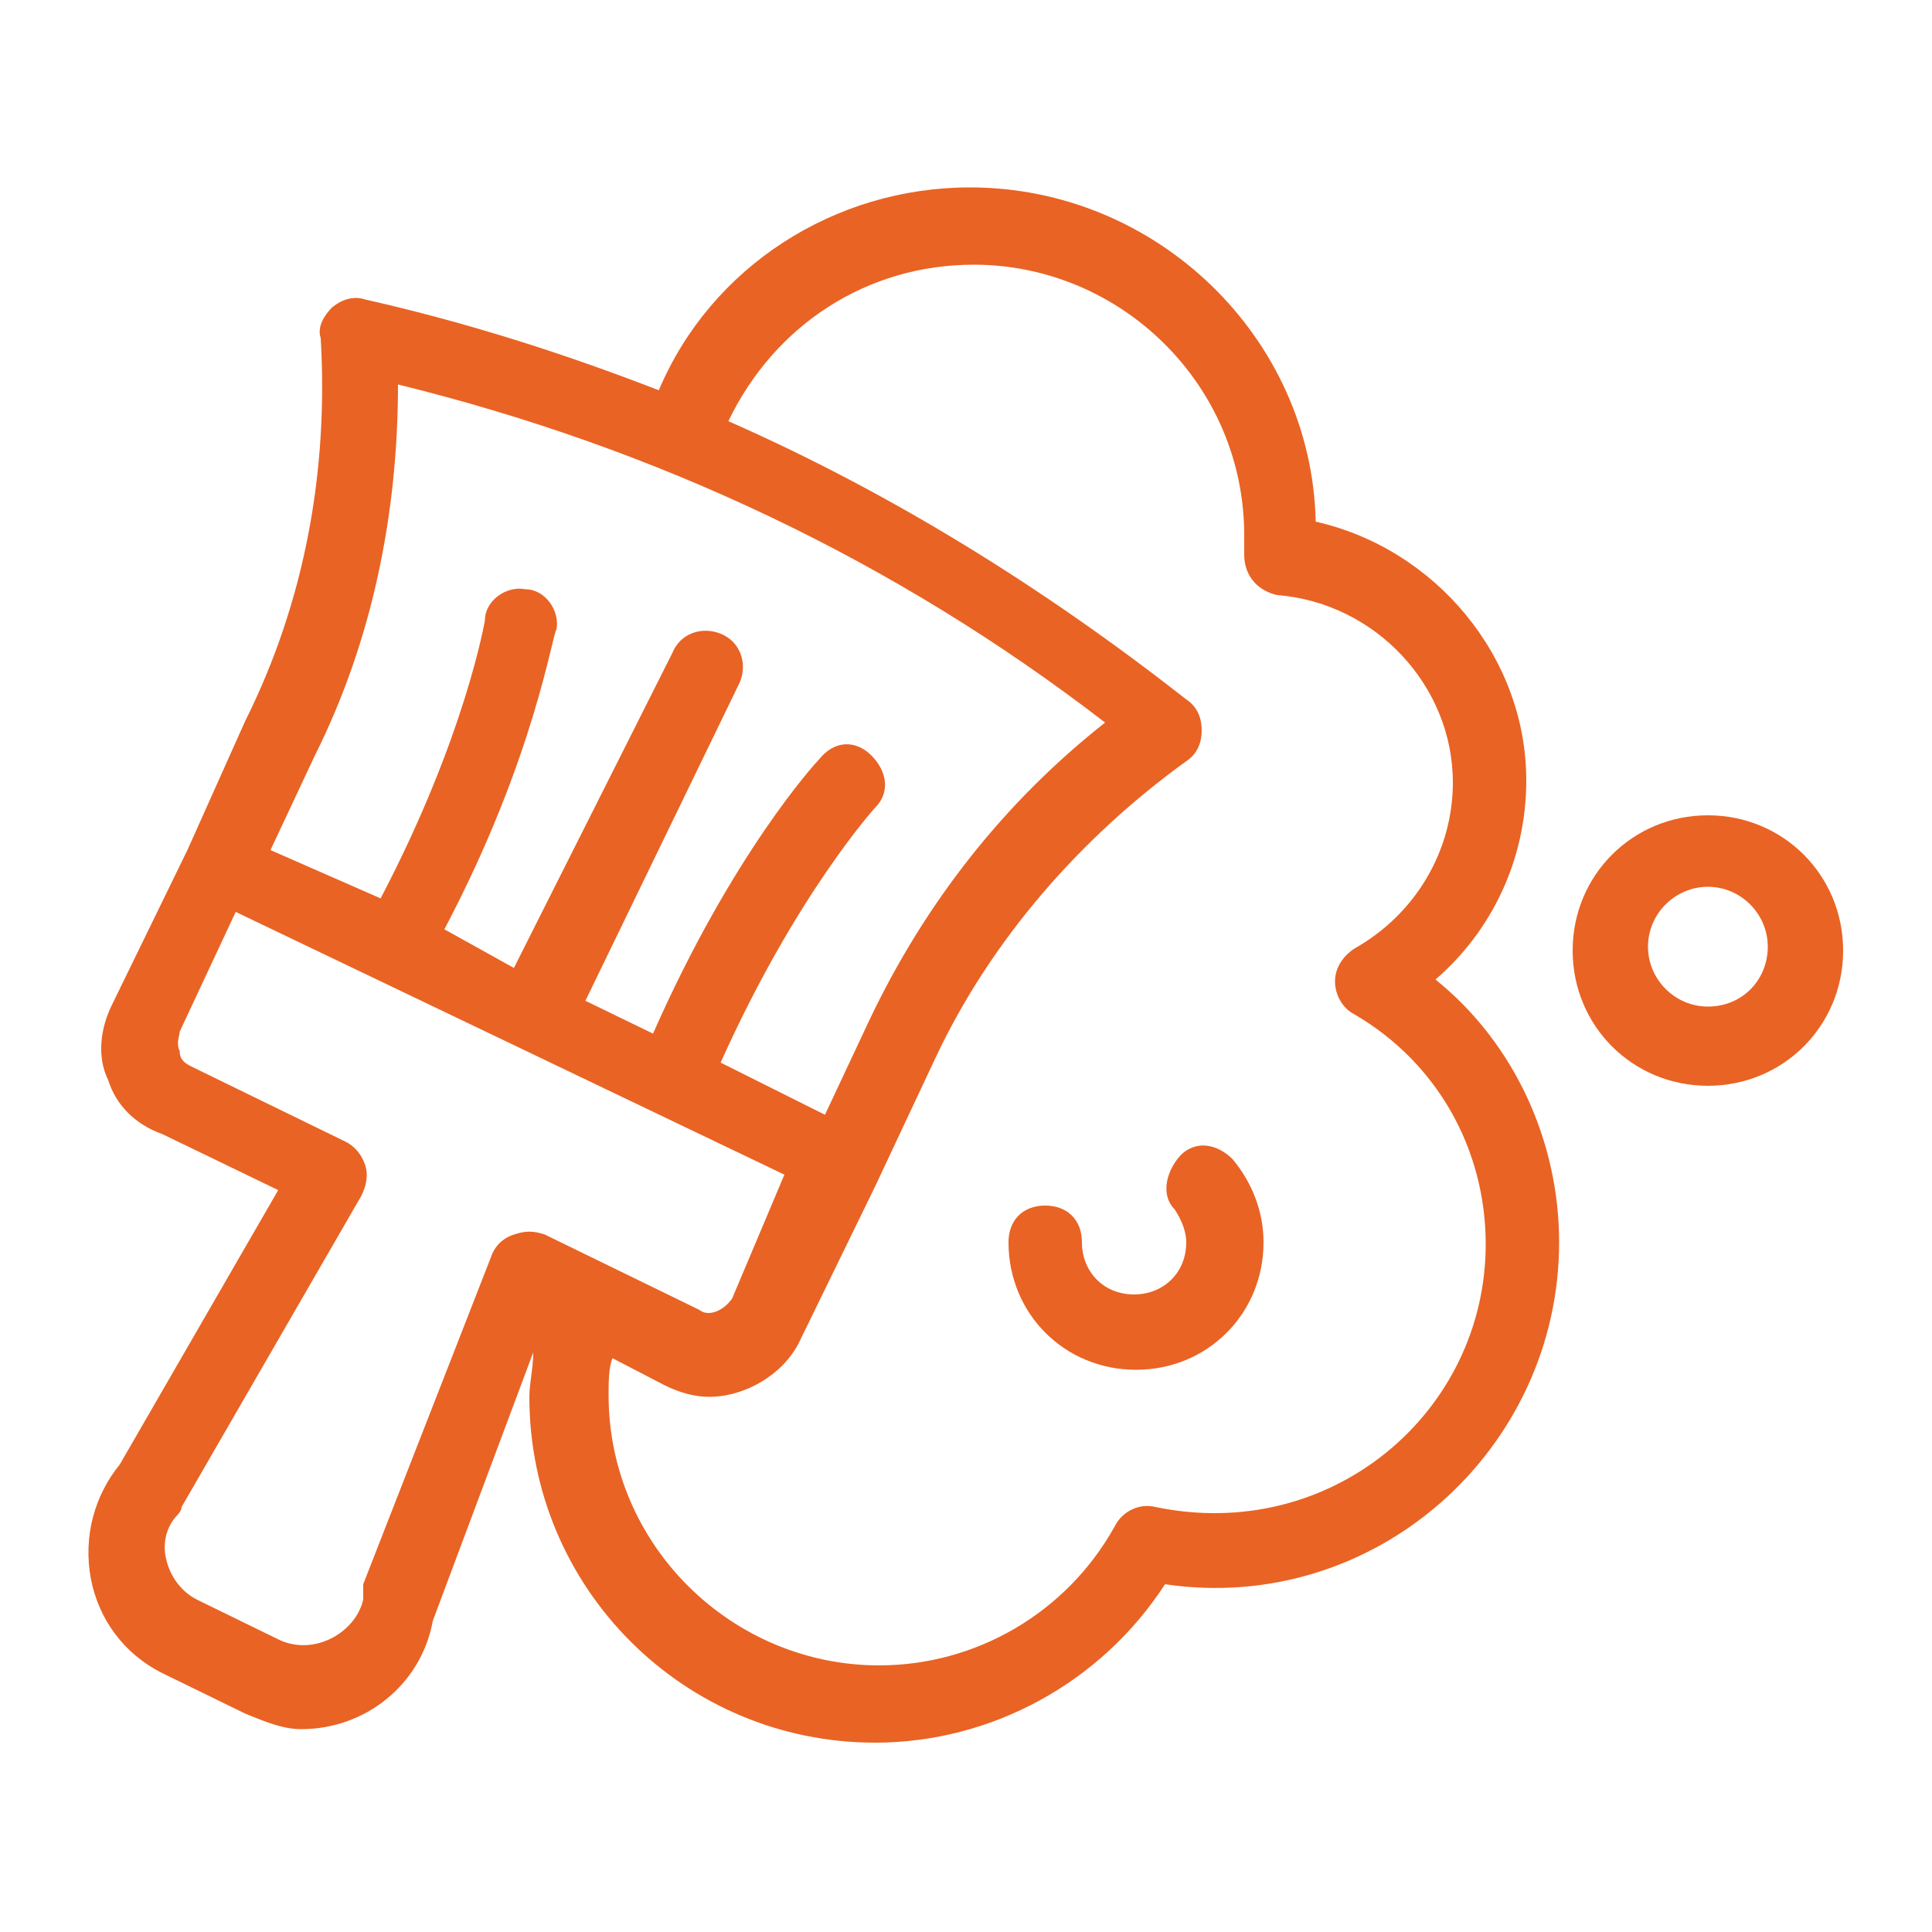
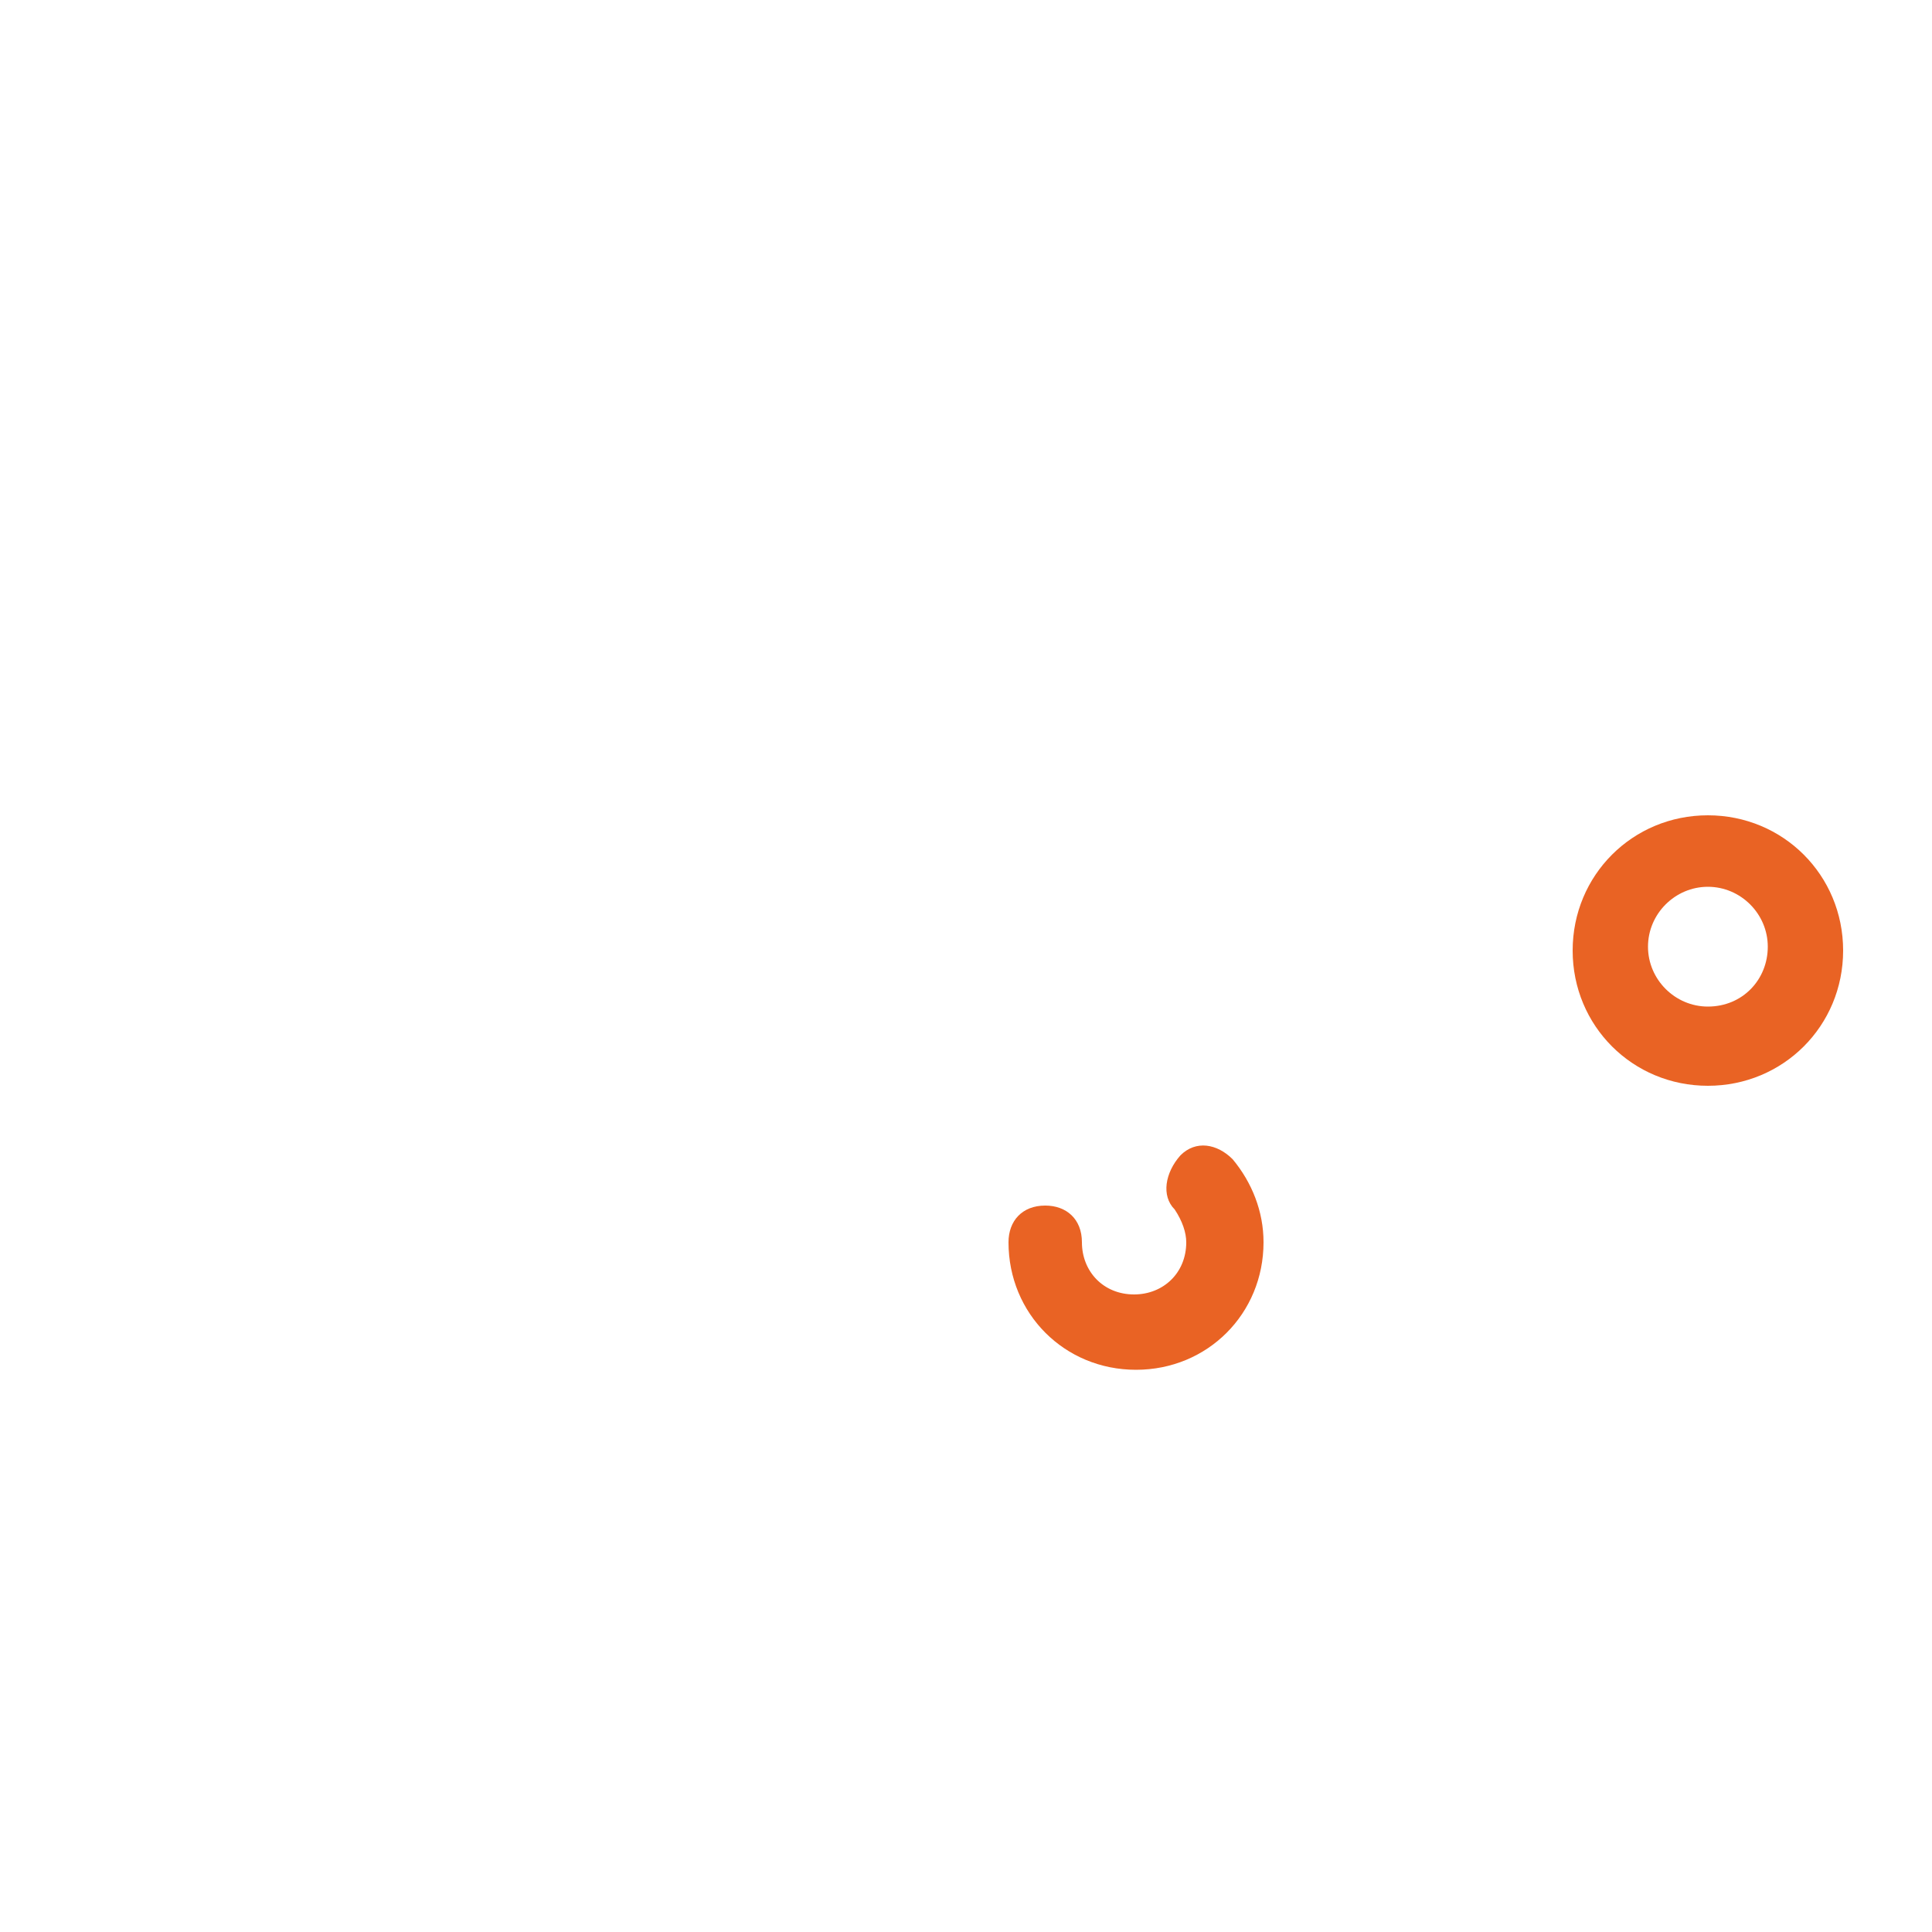
<svg xmlns="http://www.w3.org/2000/svg" version="1.1" id="Layer_1" x="0px" y="0px" width="100px" height="100px" viewBox="0 0 100 100" style="enable-background:new 0 0 100 100;" xml:space="preserve">
  <g>
-     <path style="fill:#E96324;" d="M4.7,81.7c0.4,2.1,1.7,3.9,3.7,4.9l4.3,2.1c1,0.4,1.9,0.8,2.9,0.8c3.3,0,6.2-2.3,6.8-5.6L27.6,70 c0,0.8-0.2,1.6-0.2,2.3c0,9.9,8,17.9,17.9,17.9c6,0,11.7-3.1,15-8.2c10.9,1.6,20.4-7,20.4-17.7c0-5.2-2.3-10.3-6.4-13.6 c2.9-2.5,4.7-6.2,4.7-10.3c0-6.4-4.7-12-10.9-13.4c-0.2-9.5-8.2-17.3-17.9-17.3c-7,0-13.4,4.1-16.1,10.5c-4.9-1.9-9.9-3.5-15.2-4.7 c-0.6-0.2-1.2,0-1.7,0.4c-0.4,0.4-0.8,1-0.6,1.6c0.4,6.8-0.8,13.6-3.9,19.8L9.7,44l0,0l0,0l-3.9,8c-0.6,1.2-0.8,2.7-0.2,3.9 C6,57.2,7,58.2,8.4,58.7l6,2.9L6.2,75.8C4.9,77.4,4.3,79.5,4.7,81.7z M50.4,13.7c7.6,0,14,6.2,14,14c0,0.4,0,0.8,0,1 c0,1.2,0.8,1.9,1.7,2.1c5.1,0.4,9.1,4.7,9.1,9.7c0,3.5-1.9,6.8-5.1,8.6c-0.6,0.4-1,1-1,1.7s0.4,1.4,1,1.7c4.3,2.5,6.8,7,6.8,11.9 c0,8.7-8,15.5-17.1,13.6c-0.8-0.2-1.7,0.2-2.1,1c-2.5,4.5-7.2,7.2-12.2,7.2c-7.6,0-14-6.2-14-14c0-0.6,0-1.4,0.2-1.9l2.7,1.4 c0.8,0.4,1.6,0.6,2.3,0.6c1.9,0,3.9-1.2,4.7-2.9l3.9-8l0,0l0,0l3.1-6.6c2.9-6.2,7.6-11.5,13-15.4c0.6-0.4,0.8-1,0.8-1.6 c0-0.6-0.2-1.2-0.8-1.6C54,30.4,46.1,25.5,37.7,21.8C40.1,16.8,44.9,13.7,50.4,13.7z M20.6,19.9C34,23.2,46.3,29,57.2,37.4 c-5.2,4.1-9.3,9.3-12.2,15.4l-2.3,4.9l-5.4-2.7c3.9-8.7,8-13.2,8-13.2c0.8-0.8,0.6-1.9-0.2-2.7s-1.9-0.8-2.7,0.2 c-0.2,0.2-4.5,4.9-8.6,14.2l-3.5-1.7l8-16.5c0.4-1,0-2.1-1-2.5c-1-0.4-2.1,0-2.5,1l-8.2,16.3L23,48.1c4.7-8.9,5.6-15.4,5.8-15.5 c0.2-1-0.6-2.1-1.6-2.1c-1-0.2-2.1,0.6-2.1,1.6c0,0-1,6-5.4,14.4L14,44l2.3-4.9C19.3,33.1,20.6,26.5,20.6,19.9z M9.2,78.4 c0,0,0.2-0.2,0.2-0.4l9.3-16.1c0.2-0.4,0.4-1,0.2-1.6c-0.2-0.6-0.6-1-1-1.2l-8-3.9c-0.4-0.2-0.6-0.4-0.6-0.8c-0.2-0.4,0-0.8,0-1 l2.9-6.2l14.2,6.8l0,0l0,0l14.2,6.8l-2.7,6.4c-0.4,0.6-1.2,1-1.7,0.6l-8-3.9c-0.6-0.2-1-0.2-1.6,0c-0.6,0.2-1,0.6-1.2,1.2 l-6.6,16.9c0,0.2,0,0.2,0,0.4v0.4c-0.4,1.7-2.5,2.9-4.3,2.1l-4.3-2.1c-0.8-0.4-1.4-1.2-1.6-2.1C8.4,79.9,8.6,79,9.2,78.4z" />
    <path style="fill:#E96324;" d="M60.8,62.6c0.4,0.6,0.6,1.2,0.6,1.7c0,1.6-1.2,2.7-2.7,2.7c-1.6,0-2.7-1.2-2.7-2.7 c0-1.2-0.8-1.9-1.9-1.9c-1.2,0-1.9,0.8-1.9,1.9c0,3.7,2.9,6.6,6.6,6.6c3.7,0,6.6-2.9,6.6-6.6c0-1.6-0.6-3.1-1.6-4.3 c-0.8-0.8-1.9-1-2.7-0.2C60.3,60.7,60.1,61.9,60.8,62.6z M88.4,42.2c-3.9,0-7,3.1-7,7s3.1,7,7,7c3.9,0,7-3.1,7-7 C95.4,45.3,92.3,42.2,88.4,42.2z M88.4,52.1c-1.7,0-3.1-1.4-3.1-3.1s1.4-3.1,3.1-3.1c1.7,0,3.1,1.4,3.1,3.1S90.2,52.1,88.4,52.1z" />
  </g>
</svg>